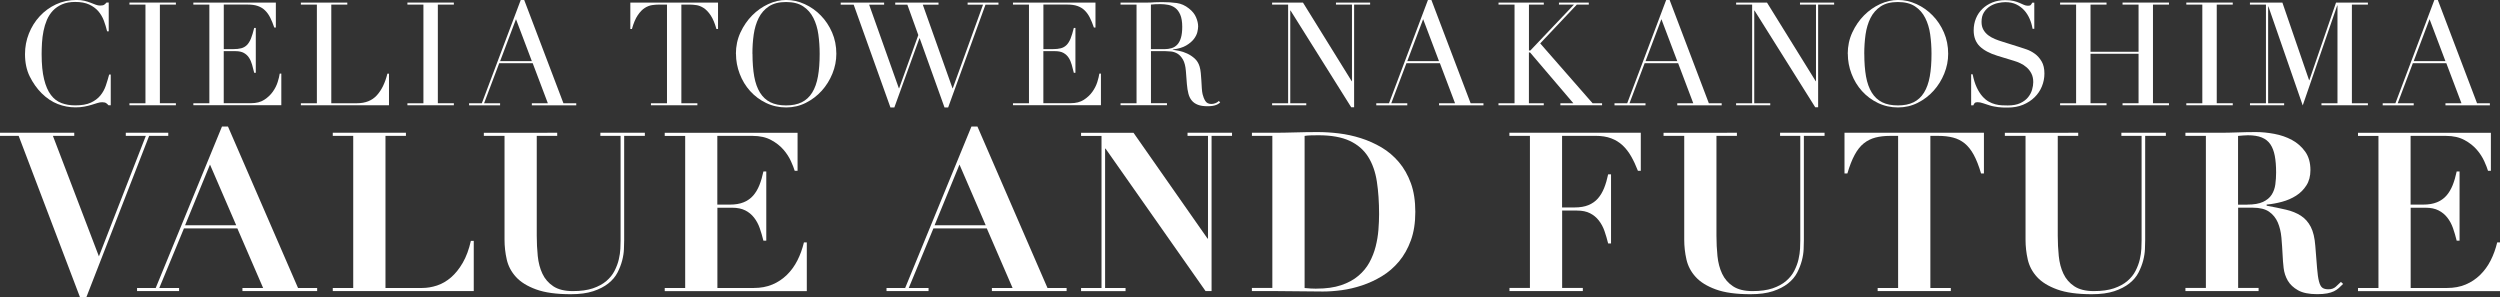
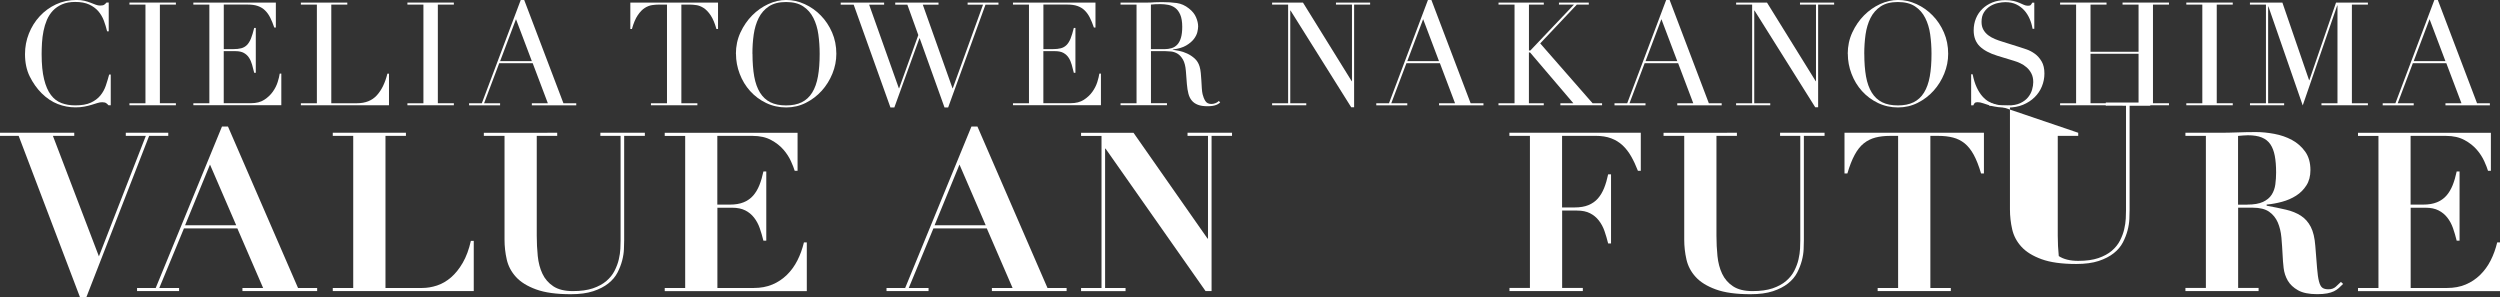
<svg xmlns="http://www.w3.org/2000/svg" viewBox="0 0 641.73 76.26">
  <rect x="0" y="0" width="641.73" height="76.26" fill="#333333" stroke="none" />
  <g fill="#fff">
    <path d="m19.06 34.08v.8h-5.48l11.81 30.93 12.04-30.93h-5.14v-.8h10.9v.8h-4.91l-16.1 41.38h-1.66l-15.73-41.38h-4.79v-.8z" />
    <path d="m39.97 73.92 17.01-41.44h1.54l17.98 41.44h4.91v.8h-19.18v-.8h5.31l-6.62-15.3h-13.7l-6.33 15.3h5.08v.8h-10.79v-.8zm7.53-16.1h13.13l-6.73-15.58-6.39 15.58z" />
    <path d="m104.2 34.08v.8h-5.25v39.04h9.42c1.26 0 2.52-.21 3.8-.63 1.27-.42 2.47-1.11 3.6-2.08 1.12-.97 2.13-2.23 3.02-3.77s1.59-3.42 2.08-5.62h.74v12.9h-36.19v-.8h5.25v-39.04h-5.25v-.8z" />
    <path d="m143.03 34.08v.8h-5.25v25.63c0 1.79.09 3.53.26 5.22s.57 3.21 1.2 4.54 1.56 2.41 2.8 3.22c1.24.82 2.9 1.23 4.99 1.23s3.78-.24 5.17-.71c1.39-.48 2.54-1.1 3.45-1.88s1.62-1.66 2.11-2.63.86-1.94 1.08-2.91c.23-.97.36-1.88.4-2.74s.06-1.57.06-2.14v-26.83h-5.19v-.8h11.42v.8h-5.31v26.77c0 .61-.02 1.38-.06 2.31s-.19 1.91-.46 2.94-.67 2.05-1.2 3.08-1.31 1.95-2.34 2.77-2.32 1.48-3.88 2c-1.56.51-3.48.77-5.76.77-3.69 0-6.66-.41-8.9-1.23-2.25-.82-3.97-1.88-5.17-3.2-1.2-1.31-1.99-2.81-2.37-4.48s-.57-3.37-.57-5.08v-26.65h-5.31v-.8z" />
    <path d="m204.73 34.08v9.76h-.74c-.19-.65-.51-1.47-.97-2.48s-1.09-1.99-1.91-2.94-1.87-1.78-3.17-2.48c-1.29-.7-2.87-1.06-4.74-1.06h-9.07v17.64h3.2c1.41 0 2.6-.2 3.57-.6s1.78-.97 2.43-1.71 1.18-1.64 1.6-2.68c.42-1.05.76-2.22 1.03-3.51h.74v17.75h-.74c-.27-1.1-.58-2.17-.94-3.2s-.85-1.93-1.46-2.71-1.36-1.4-2.25-1.85-2.01-.69-3.34-.69h-3.82v20.6h9.36c1.75 0 3.33-.29 4.74-.88s2.65-1.42 3.74-2.48c1.08-1.06 1.99-2.31 2.71-3.74s1.27-2.96 1.66-4.59h.74v12.5h-36.47v-.8h5.25v-39.04h-5.25v-.8h34.13z" />
    <path d="m232.35 73.92 17.01-41.44h1.54l17.98 41.44h4.91v.8h-19.18v-.8h5.31l-6.62-15.3h-13.7l-6.33 15.3h5.08v.8h-10.79v-.8zm7.54-16.1h13.13l-6.73-15.58-6.39 15.58z" />
    <path d="m290.96 34.08 19.01 27.17h.11v-26.37h-5.25v-.8h11.42v.8h-5.25v39.84h-1.54l-25.68-36.58h-.11v35.79h5.25v.8h-11.42v-.8h5.25v-39.04h-5.25v-.8h13.47z" />
-     <path d="m321.36 34.88v-.8h5.25c1.94 0 3.88-.03 5.82-.09s3.88-.09 5.82-.09c1.71 0 3.52.11 5.42.34s3.79.64 5.65 1.23 3.63 1.38 5.31 2.37c1.67.99 3.16 2.25 4.45 3.77s2.32 3.33 3.08 5.42 1.14 4.55 1.14 7.36-.38 5.21-1.14 7.31c-.76 2.09-1.78 3.9-3.05 5.42-1.28 1.52-2.73 2.78-4.37 3.77s-3.34 1.78-5.11 2.37-3.52 1-5.25 1.23-3.34.34-4.82.34c-2.17 0-4.33-.02-6.48-.06s-4.31-.06-6.48-.06h-5.25v-.8h5.25v-39.04h-5.25zm16.55 39.21c2.47 0 4.58-.29 6.34-.88 1.75-.59 3.23-1.39 4.42-2.4 1.2-1.01 2.15-2.16 2.85-3.45s1.24-2.65 1.6-4.08.6-2.85.71-4.28.17-2.77.17-4.02c0-3.08-.19-5.87-.57-8.36s-1.13-4.62-2.25-6.39-2.7-3.13-4.74-4.08-4.71-1.43-8.02-1.43c-.76 0-1.45 0-2.06.03-.61.02-1.1.07-1.48.14v39.04c1.1.11 2.11.17 3.02.17z" />
    <path d="m387.45 34.88v-.8h33.73v9.76h-.74c-.53-1.37-1.11-2.61-1.74-3.71s-1.36-2.04-2.2-2.83c-.84-.78-1.82-1.38-2.94-1.8s-2.45-.63-3.97-.63h-8.62v18.38h3.2c1.41 0 2.6-.2 3.57-.6s1.78-.97 2.43-1.71 1.18-1.64 1.6-2.68c.42-1.05.76-2.22 1.03-3.51h.74v17.75h-.74c-.27-1.1-.58-2.17-.94-3.2s-.85-1.93-1.46-2.71-1.36-1.4-2.25-1.85c-.89-.46-2.01-.69-3.34-.69h-3.82v19.86h5.31v.8h-18.83v-.8h5.25v-39.04h-5.25z" />
    <path d="m445.85 34.08v.8h-5.25v25.63c0 1.79.09 3.53.26 5.22s.57 3.21 1.2 4.54 1.56 2.41 2.8 3.22c1.24.82 2.9 1.23 4.99 1.23s3.78-.24 5.17-.71c1.39-.48 2.54-1.1 3.45-1.88s1.62-1.66 2.11-2.63.86-1.94 1.08-2.91.36-1.88.4-2.74.06-1.57.06-2.14v-26.83h-5.19v-.8h11.42v.8h-5.31v26.77c0 .61-.02 1.38-.06 2.31s-.19 1.91-.46 2.94-.67 2.05-1.2 3.08-1.31 1.95-2.34 2.77-2.32 1.48-3.88 2c-1.56.51-3.48.77-5.76.77-3.69 0-6.66-.41-8.9-1.23-2.25-.82-3.97-1.88-5.17-3.2-1.2-1.31-1.99-2.81-2.37-4.48s-.57-3.37-.57-5.08v-26.65h-5.31v-.8z" />
    <path d="m485.17 34.88c-1.41 0-2.66.14-3.77.43-1.1.29-2.09.78-2.97 1.48s-1.66 1.68-2.34 2.94c-.69 1.26-1.31 2.85-1.88 4.79h-.74v-10.44h35.79v10.44h-.74c-.57-1.94-1.2-3.54-1.88-4.79-.69-1.26-1.47-2.23-2.34-2.94-.88-.7-1.87-1.2-2.97-1.48-1.1-.29-2.36-.43-3.77-.43h-2.05v39.04h5.25v.8h-18.78v-.8h5.25v-39.04h-2.05z" />
-     <path d="m533.46 34.08v.8h-5.25v25.63c0 1.79.09 3.53.26 5.22s.57 3.21 1.2 4.54 1.56 2.41 2.8 3.22c1.24.82 2.9 1.23 4.99 1.23s3.78-.24 5.17-.71c1.39-.48 2.54-1.1 3.45-1.88s1.62-1.66 2.11-2.63.86-1.94 1.08-2.91.36-1.88.4-2.74.06-1.57.06-2.14v-26.83h-5.19v-.8h11.42v.8h-5.31v26.77c0 .61-.02 1.38-.06 2.31s-.19 1.91-.46 2.94-.67 2.05-1.2 3.08-1.31 1.95-2.34 2.77-2.32 1.48-3.88 2c-1.56.51-3.48.77-5.76.77-3.69 0-6.66-.41-8.9-1.23-2.25-.82-3.97-1.88-5.17-3.2-1.2-1.31-1.99-2.81-2.37-4.48s-.57-3.37-.57-5.08v-26.65h-5.31v-.8z" />
+     <path d="m533.46 34.08v.8h-5.25v25.63c0 1.79.09 3.53.26 5.22c1.24.82 2.9 1.23 4.99 1.23s3.78-.24 5.17-.71c1.39-.48 2.54-1.1 3.45-1.88s1.62-1.66 2.11-2.63.86-1.94 1.08-2.91.36-1.88.4-2.74.06-1.57.06-2.14v-26.83h-5.19v-.8h11.42v.8h-5.31v26.77c0 .61-.02 1.38-.06 2.31s-.19 1.91-.46 2.94-.67 2.05-1.2 3.08-1.31 1.95-2.34 2.77-2.32 1.48-3.88 2c-1.56.51-3.48.77-5.76.77-3.69 0-6.66-.41-8.9-1.23-2.25-.82-3.97-1.88-5.17-3.2-1.2-1.31-1.99-2.81-2.37-4.48s-.57-3.37-.57-5.08v-26.65h-5.31v-.8z" />
    <path d="m560.98 34.88v-.8h8.62c1.6 0 3.18-.03 4.74-.09s3.14-.09 4.74-.09c1.48 0 3.05.15 4.71.46s3.17.83 4.54 1.57 2.5 1.74 3.4 3c.89 1.26 1.34 2.83 1.34 4.74 0 1.52-.34 2.83-1.03 3.91s-1.57 1.97-2.65 2.65c-1.08.69-2.29 1.21-3.62 1.57s-2.65.6-3.94.71v.29c1.86.34 3.53.69 4.99 1.03s2.73.86 3.79 1.54c1.07.69 1.91 1.64 2.54 2.85.63 1.22 1.02 2.85 1.17 4.91.19 2.4.34 4.32.46 5.76.11 1.45.28 2.57.49 3.37s.49 1.33.86 1.6c.36.27.88.4 1.57.4.76 0 1.39-.22 1.88-.66s.93-.85 1.31-1.23l.57.51c-.38.38-.75.73-1.11 1.06-.36.32-.78.6-1.25.83-.48.23-1.06.41-1.74.54s-1.54.2-2.57.2c-2.09 0-3.73-.33-4.91-1s-2.05-1.49-2.63-2.48c-.57-.99-.92-2.06-1.06-3.22-.13-1.16-.22-2.25-.26-3.28-.08-1.56-.18-3.07-.31-4.54-.13-1.46-.45-2.77-.94-3.91-.5-1.14-1.24-2.05-2.23-2.74-.99-.68-2.38-1.03-4.17-1.03h-3.77v20.6h5.25v.8h-18.78v-.8h5.25v-39.04h-5.25zm15.86 17.64c1.71 0 3.06-.23 4.05-.69s1.73-1.07 2.23-1.85c.49-.78.81-1.66.94-2.65s.2-2 .2-3.02c0-1.67-.11-3.11-.34-4.31s-.61-2.19-1.14-2.97-1.27-1.36-2.2-1.74-2.12-.57-3.57-.57c-.42 0-.84.02-1.26.06s-.84.08-1.26.11v17.64h2.34z" />
    <path d="m639.39 34.08v9.76h-.74c-.19-.65-.51-1.47-.97-2.48s-1.09-1.99-1.91-2.94-1.87-1.78-3.17-2.48c-1.29-.7-2.87-1.06-4.74-1.06h-9.08v17.64h3.2c1.41 0 2.6-.2 3.57-.6s1.78-.97 2.43-1.71 1.18-1.64 1.6-2.68c.42-1.05.76-2.22 1.03-3.51h.74v17.75h-.74c-.27-1.1-.58-2.17-.94-3.2s-.85-1.93-1.46-2.71-1.36-1.4-2.25-1.85c-.89-.46-2.01-.69-3.34-.69h-3.82v20.6h9.36c1.75 0 3.33-.29 4.74-.88s2.65-1.42 3.74-2.48c1.08-1.06 1.99-2.31 2.71-3.74s1.27-2.96 1.66-4.59h.74v12.5h-36.47v-.8h5.25v-39.04h-5.25v-.8h34.13z" />
    <path d="m28.41 27.02h-.56c-.17-.2-.37-.38-.59-.54s-.57-.24-1.04-.24c-.37 0-.77.07-1.2.2-.43.14-.93.29-1.48.46s-1.18.33-1.87.46c-.69.14-1.46.2-2.3.2-1.55 0-3.07-.28-4.53-.85-1.47-.57-2.86-1.49-4.16-2.78-1.21-1.21-2.22-2.64-3.04-4.29s-1.22-3.57-1.22-5.74c0-1.85.33-3.62 1-5.29.67-1.68 1.59-3.16 2.78-4.44 1.18-1.28 2.58-2.3 4.18-3.05s3.36-1.13 5.26-1.13c.76 0 1.44.07 2.04.22s1.12.31 1.59.5.9.35 1.3.5c.39.15.78.22 1.15.22.49 0 .85-.08 1.06-.24s.4-.34.57-.54h.56v7.4h-.41c-.22-.94-.51-1.86-.85-2.78-.35-.91-.83-1.72-1.44-2.42-.62-.7-1.4-1.27-2.35-1.7s-2.13-.65-3.54-.65c-1.31 0-2.43.2-3.37.61s-1.73.95-2.37 1.63-1.15 1.47-1.54 2.37c-.38.9-.67 1.85-.87 2.85s-.33 2.01-.39 3.04c-.06 1.02-.09 1.99-.09 2.91 0 2.59.21 4.74.63 6.44s1 3.05 1.76 4.04c.75.99 1.66 1.68 2.72 2.07 1.06.4 2.23.59 3.52.59 1.65 0 2.99-.23 4-.7s1.83-1.08 2.44-1.83c.62-.75 1.09-1.6 1.41-2.55s.6-1.89.85-2.83h.41v7.89z" />
    <path d="m33.23 26.51h4.11v-25.33h-4.11v-.52h11.92v.52h-4.11v25.32h4.11v.52h-11.92v-.52z" />
    <path d="m49.63 26.51h4.11v-25.33h-4.11v-.52h21.18v6.4h-.41c-.32-.96-.67-1.81-1.04-2.54s-.81-1.35-1.33-1.85c-.52-.51-1.14-.88-1.85-1.13s-1.58-.37-2.59-.37h-6.15v11.44h2.41c.81 0 1.5-.07 2.07-.22s1.06-.43 1.46-.83.75-.96 1.04-1.67c.28-.7.56-1.61.83-2.72h.41v11.51h-.41c-.17-.72-.35-1.41-.54-2.07-.19-.67-.44-1.26-.78-1.78-.33-.52-.78-.93-1.33-1.24s-1.28-.46-2.17-.46h-3v13.36h7c1.36 0 2.49-.29 3.39-.87s1.63-1.27 2.2-2.07.99-1.63 1.26-2.5c.27-.86.44-1.58.52-2.15h.41v8.11h-22.58v-.52z" />
    <path d="m77.23 26.51h4.11v-25.33h-4.11v-.52h11.92v.52h-4.11v25.32h6.59c2.17 0 3.87-.68 5.11-2.04 1.23-1.36 2.13-3.21 2.7-5.55h.41v8.11h-22.62v-.52z" />
    <path d="m104.58 26.51h4.11v-25.33h-4.11v-.52h11.92v.52h-4.11v25.32h4.11v.52h-11.92v-.52z" />
    <path d="m120.42 26.51h3.26l9.99-26.51h.89l10.07 26.51h3.29v.52h-11.4v-.52h4.11l-3.89-10.29h-8.59l-3.89 10.29h4.11v.52h-7.96v-.52zm12.03-21.59-4.07 10.77h8.14z" />
    <path d="m167.1 26.51h4.11v-25.33h-2.15c-.49 0-1.05.04-1.67.13s-1.24.33-1.87.72c-.63.4-1.23 1.02-1.81 1.87s-1.08 2.03-1.5 3.54h-.41v-6.77h22.51v6.77h-.41c-.42-1.5-.92-2.68-1.5-3.54-.58-.85-1.18-1.47-1.81-1.87-.63-.39-1.25-.64-1.87-.72-.62-.09-1.17-.13-1.67-.13h-2.15v25.32h4.11v.52h-11.92v-.52z" />
    <path d="m188.9 13.81c0-1.97.39-3.8 1.17-5.48s1.78-3.13 3-4.37c1.22-1.23 2.6-2.2 4.13-2.91 1.53-.7 3.06-1.06 4.59-1.06 1.63 0 3.21.35 4.76 1.06 1.54.7 2.92 1.67 4.13 2.91 1.21 1.23 2.18 2.69 2.91 4.37s1.09 3.5 1.09 5.48c0 1.73-.33 3.42-1 5.07s-1.58 3.12-2.74 4.41c-1.16 1.28-2.52 2.32-4.09 3.11s-3.25 1.18-5.05 1.18-3.57-.38-5.15-1.15c-1.58-.76-2.94-1.78-4.09-3.05s-2.04-2.74-2.68-4.41-.96-3.39-.96-5.16zm4.26 0c0 2.22.15 4.16.44 5.81.3 1.65.79 3.04 1.48 4.15s1.58 1.94 2.67 2.48 2.43.81 4.03.81 2.92-.27 4.02-.81 1.99-1.37 2.68-2.48 1.18-2.49 1.48-4.15c.3-1.65.44-3.59.44-5.81 0-1.7-.11-3.35-.33-4.94s-.65-3.01-1.28-4.26-1.51-2.24-2.63-2.98-2.59-1.11-4.39-1.11-3.26.37-4.39 1.11c-1.12.74-2 1.73-2.63 2.98s-1.05 2.67-1.28 4.26-.33 3.24-.33 4.94z" />
    <path d="m215.81.67h11.14v.52h-3.85l7.63 21.47h.07l4.92-13.66-2.81-7.81h-3.11v-.52h11.11v.52h-4.04l7.63 21.47h.07l7.77-21.47h-3.96v-.52h7.92v.52h-3.33l-9.59 26.4h-.93l-6.37-17.77h-.07l-6.44 17.77h-1l-9.44-26.4h-3.33v-.52z" />
    <path d="m260.02 26.51h4.11v-25.33h-4.11v-.52h21.18v6.4h-.41c-.32-.96-.67-1.81-1.04-2.54s-.81-1.35-1.33-1.85c-.52-.51-1.14-.88-1.85-1.13s-1.58-.37-2.59-.37h-6.15v11.44h2.41c.81 0 1.5-.07 2.07-.22s1.06-.43 1.46-.83.75-.96 1.04-1.67c.28-.7.56-1.61.83-2.72h.41v11.51h-.41c-.17-.72-.35-1.41-.54-2.07-.19-.67-.44-1.26-.78-1.78-.33-.52-.78-.93-1.33-1.24s-1.28-.46-2.17-.46h-3v13.36h7c1.36 0 2.49-.29 3.39-.87s1.63-1.27 2.2-2.07.99-1.63 1.26-2.5c.27-.86.44-1.58.52-2.15h.41v8.11h-22.58v-.52z" />
    <path d="m287.63 26.51h4.11v-25.33h-4.11v-.52h7.03c.3 0 .59 0 .89-.02.3-.01.59-.03.89-.06.3 0 .59 0 .89-.02.3-.01.59-.02.89-.02 1.46 0 2.74.08 3.85.24s2.15.62 3.11 1.39c.86.67 1.47 1.42 1.83 2.26s.54 1.63.54 2.37c0 .37-.07.85-.2 1.43-.14.58-.43 1.17-.89 1.78-.46.6-1.12 1.16-1.98 1.67s-2.01.85-3.44 1.02v.07c.39.05.93.14 1.61.28s1.37.36 2.07.69c.7.32 1.35.75 1.94 1.28s1.01 1.22 1.26 2.05c.15.49.25 1.06.31 1.68.06.63.11 1.28.15 1.94.04.67.07 1.31.11 1.93s.1 1.14.2 1.55c.15.64.38 1.22.7 1.74s.84.78 1.56.78c.32 0 .65-.06 1-.19.35-.12.65-.32.93-.59l.33.41c-.12.1-.27.2-.43.31s-.36.22-.61.31c-.25.1-.55.18-.91.24s-.8.09-1.31.09c-.99 0-1.81-.12-2.46-.37s-1.18-.61-1.57-1.09c-.4-.48-.69-1.07-.87-1.78-.19-.7-.31-1.52-.39-2.46l-.26-3.37c-.1-1.23-.35-2.2-.74-2.89-.4-.69-.86-1.2-1.39-1.52s-1.08-.51-1.65-.57-1.06-.09-1.48-.09h-3.7v13.36h4.11v.52h-11.92v-.52zm7.81-13.89h3.41c.69 0 1.32-.09 1.89-.26s1.06-.48 1.46-.91c.41-.43.72-1.02.94-1.76s.33-1.68.33-2.81c0-1.28-.17-2.31-.5-3.09s-.77-1.36-1.3-1.76c-.53-.39-1.12-.65-1.78-.78-.65-.12-1.3-.19-1.94-.19-.44 0-.89 0-1.35.02-.46.01-.85.04-1.17.09v11.44z" />
    <path d="m326.54 26.51h4.11v-25.33h-4.11v-.52h7.92l12.51 20.18h.07v-19.66h-4.11v-.52h8.77v.52h-4.11v26.36h-.74l-15.58-24.84h-.07v23.8h4.11v.52h-8.77v-.52z" />
    <path d="m353.28 26.51h3.26l10-26.51h.89l10.07 26.51h3.29v.52h-11.4v-.52h4.11l-3.89-10.29h-8.59l-3.89 10.29h4.11v.52h-7.96zm12.03-21.59-4.07 10.77h8.14z" />
    <path d="m384.66 26.51h4.11v-25.33h-4.11v-.52h11.62v.52h-3.81v11.77h.37l11.18-11.77h-3.85v-.52h7.66v.52h-3.07l-9.4 9.96 13.44 15.36h2.44v.52h-10.7v-.52h3.33l-11.11-13.03h-.3v13.03h3.81v.52h-11.62v-.52z" />
    <path d="m414.43 26.51h3.26l10-26.51h.89l10.07 26.51h3.29v.52h-11.4v-.52h4.11l-3.89-10.29h-8.59l-3.89 10.29h4.11v.52h-7.96zm12.04-21.59-4.07 10.77h8.14z" />
    <path d="m445.65 26.51h4.11v-25.33h-4.11v-.52h7.92l12.51 20.18h.07v-19.66h-4.11v-.52h8.77v.52h-4.11v26.36h-.74l-15.59-24.84h-.07v23.8h4.11v.52h-8.77v-.52z" />
    <path d="m474.3 13.81c0-1.97.39-3.8 1.17-5.48s1.78-3.13 3-4.37c1.22-1.23 2.6-2.2 4.13-2.91 1.53-.7 3.06-1.06 4.59-1.06 1.63 0 3.21.35 4.76 1.06 1.54.7 2.92 1.67 4.13 2.91 1.21 1.23 2.18 2.69 2.91 4.37s1.09 3.5 1.09 5.48c0 1.73-.33 3.42-1 5.07s-1.58 3.12-2.74 4.41-2.52 2.32-4.09 3.11-3.25 1.18-5.05 1.18-3.57-.38-5.15-1.15c-1.58-.76-2.94-1.78-4.09-3.05s-2.04-2.74-2.68-4.41-.96-3.39-.96-5.16zm4.25 0c0 2.22.15 4.16.44 5.81.3 1.65.79 3.04 1.48 4.15s1.58 1.94 2.67 2.48 2.43.81 4.04.81 2.92-.27 4.02-.81 1.99-1.37 2.68-2.48 1.18-2.49 1.48-4.15c.3-1.65.44-3.59.44-5.81 0-1.7-.11-3.35-.33-4.94s-.65-3.01-1.28-4.26-1.5-2.24-2.63-2.98c-1.12-.74-2.59-1.11-4.39-1.11s-3.26.37-4.39 1.11c-1.12.74-2 1.73-2.63 2.98s-1.05 2.67-1.28 4.26c-.22 1.59-.33 3.24-.33 4.94z" />
    <path d="m505.95 19.07h.41c.27 1.33.62 2.46 1.05 3.37s.91 1.67 1.43 2.26 1.06 1.05 1.63 1.37 1.14.56 1.72.7c.58.15 1.13.23 1.67.26.53.02 1.03.04 1.5.04 1.31 0 2.38-.2 3.22-.59s1.5-.89 2-1.5c.49-.6.84-1.26 1.04-1.96s.3-1.35.3-1.94c0-.86-.16-1.6-.48-2.22s-.73-1.14-1.22-1.57-1.03-.78-1.61-1.05-1.13-.48-1.65-.63l-4.26-1.3c-2-.62-3.51-1.43-4.53-2.44s-1.54-2.37-1.54-4.07c0-1.11.2-2.14.59-3.09s.95-1.77 1.67-2.46 1.57-1.23 2.57-1.63c1-.39 2.09-.59 3.28-.59.86 0 1.59.07 2.17.22s1.08.31 1.5.5.8.35 1.13.5.67.22 1.02.22c.32 0 .54-.04.65-.13s.27-.3.46-.65h.52v6.7h-.44c-.15-.89-.4-1.75-.76-2.57-.36-.83-.82-1.55-1.39-2.18s-1.25-1.13-2.05-1.52c-.8-.38-1.73-.57-2.79-.57-.59 0-1.25.08-1.96.24s-1.38.44-2 .83c-.62.4-1.13.91-1.54 1.56-.41.64-.61 1.46-.61 2.44 0 .79.16 1.46.48 2.02s.73 1.02 1.24 1.41c.51.38 1.07.7 1.7.96s1.26.49 1.91.68l4.48 1.41c.47.15 1.06.35 1.78.59.71.25 1.41.62 2.09 1.11s1.26 1.15 1.74 1.96.72 1.85.72 3.11c0 1.16-.22 2.26-.65 3.31s-1.05 1.98-1.87 2.78c-.81.8-1.8 1.44-2.96 1.93-1.16.48-2.47.72-3.92.72-.52 0-.98 0-1.37-.02-.39-.01-.76-.04-1.11-.09s-.69-.11-1.04-.17-.73-.15-1.15-.28c-.49-.15-1.02-.32-1.59-.52s-1.06-.3-1.48-.3c-.37 0-.62.07-.76.22s-.25.35-.35.59h-.56v-7.96z" />
    <path d="m528.81 26.51h4.11v-25.33h-4.11v-.52h11.92v.52h-4.11v12.11h12.33v-12.11h-4.11v-.52h11.92v.52h-4.11v25.32h4.11v.52h-11.92v-.52h4.11v-12.7h-12.33v12.7h4.11v.52h-11.92v-.52z" />
    <path d="m561.21 26.51h4.11v-25.33h-4.11v-.52h11.92v.52h-4.11v25.32h4.11v.52h-11.92v-.52z" />
    <path d="m577.54 26.51h4.11v-25.33h-4.11v-.52h8.33l6.85 19.92h.07l6.85-19.92h8.18v.52h-4.11v25.32h4.11v.52h-11.92v-.52h4.11v-25.09h-.07l-8.85 25.65-8.81-25.4h-.07v24.84h4.11v.52h-8.77v-.52z" />
    <path d="m611.62 26.51h3.26l10-26.51h.89l10.07 26.51h3.29v.52h-11.4v-.52h4.11l-3.89-10.29h-8.59l-3.89 10.29h4.11v.52h-7.96zm12.03-21.59-4.07 10.77h8.14z" />
  </g>
</svg>